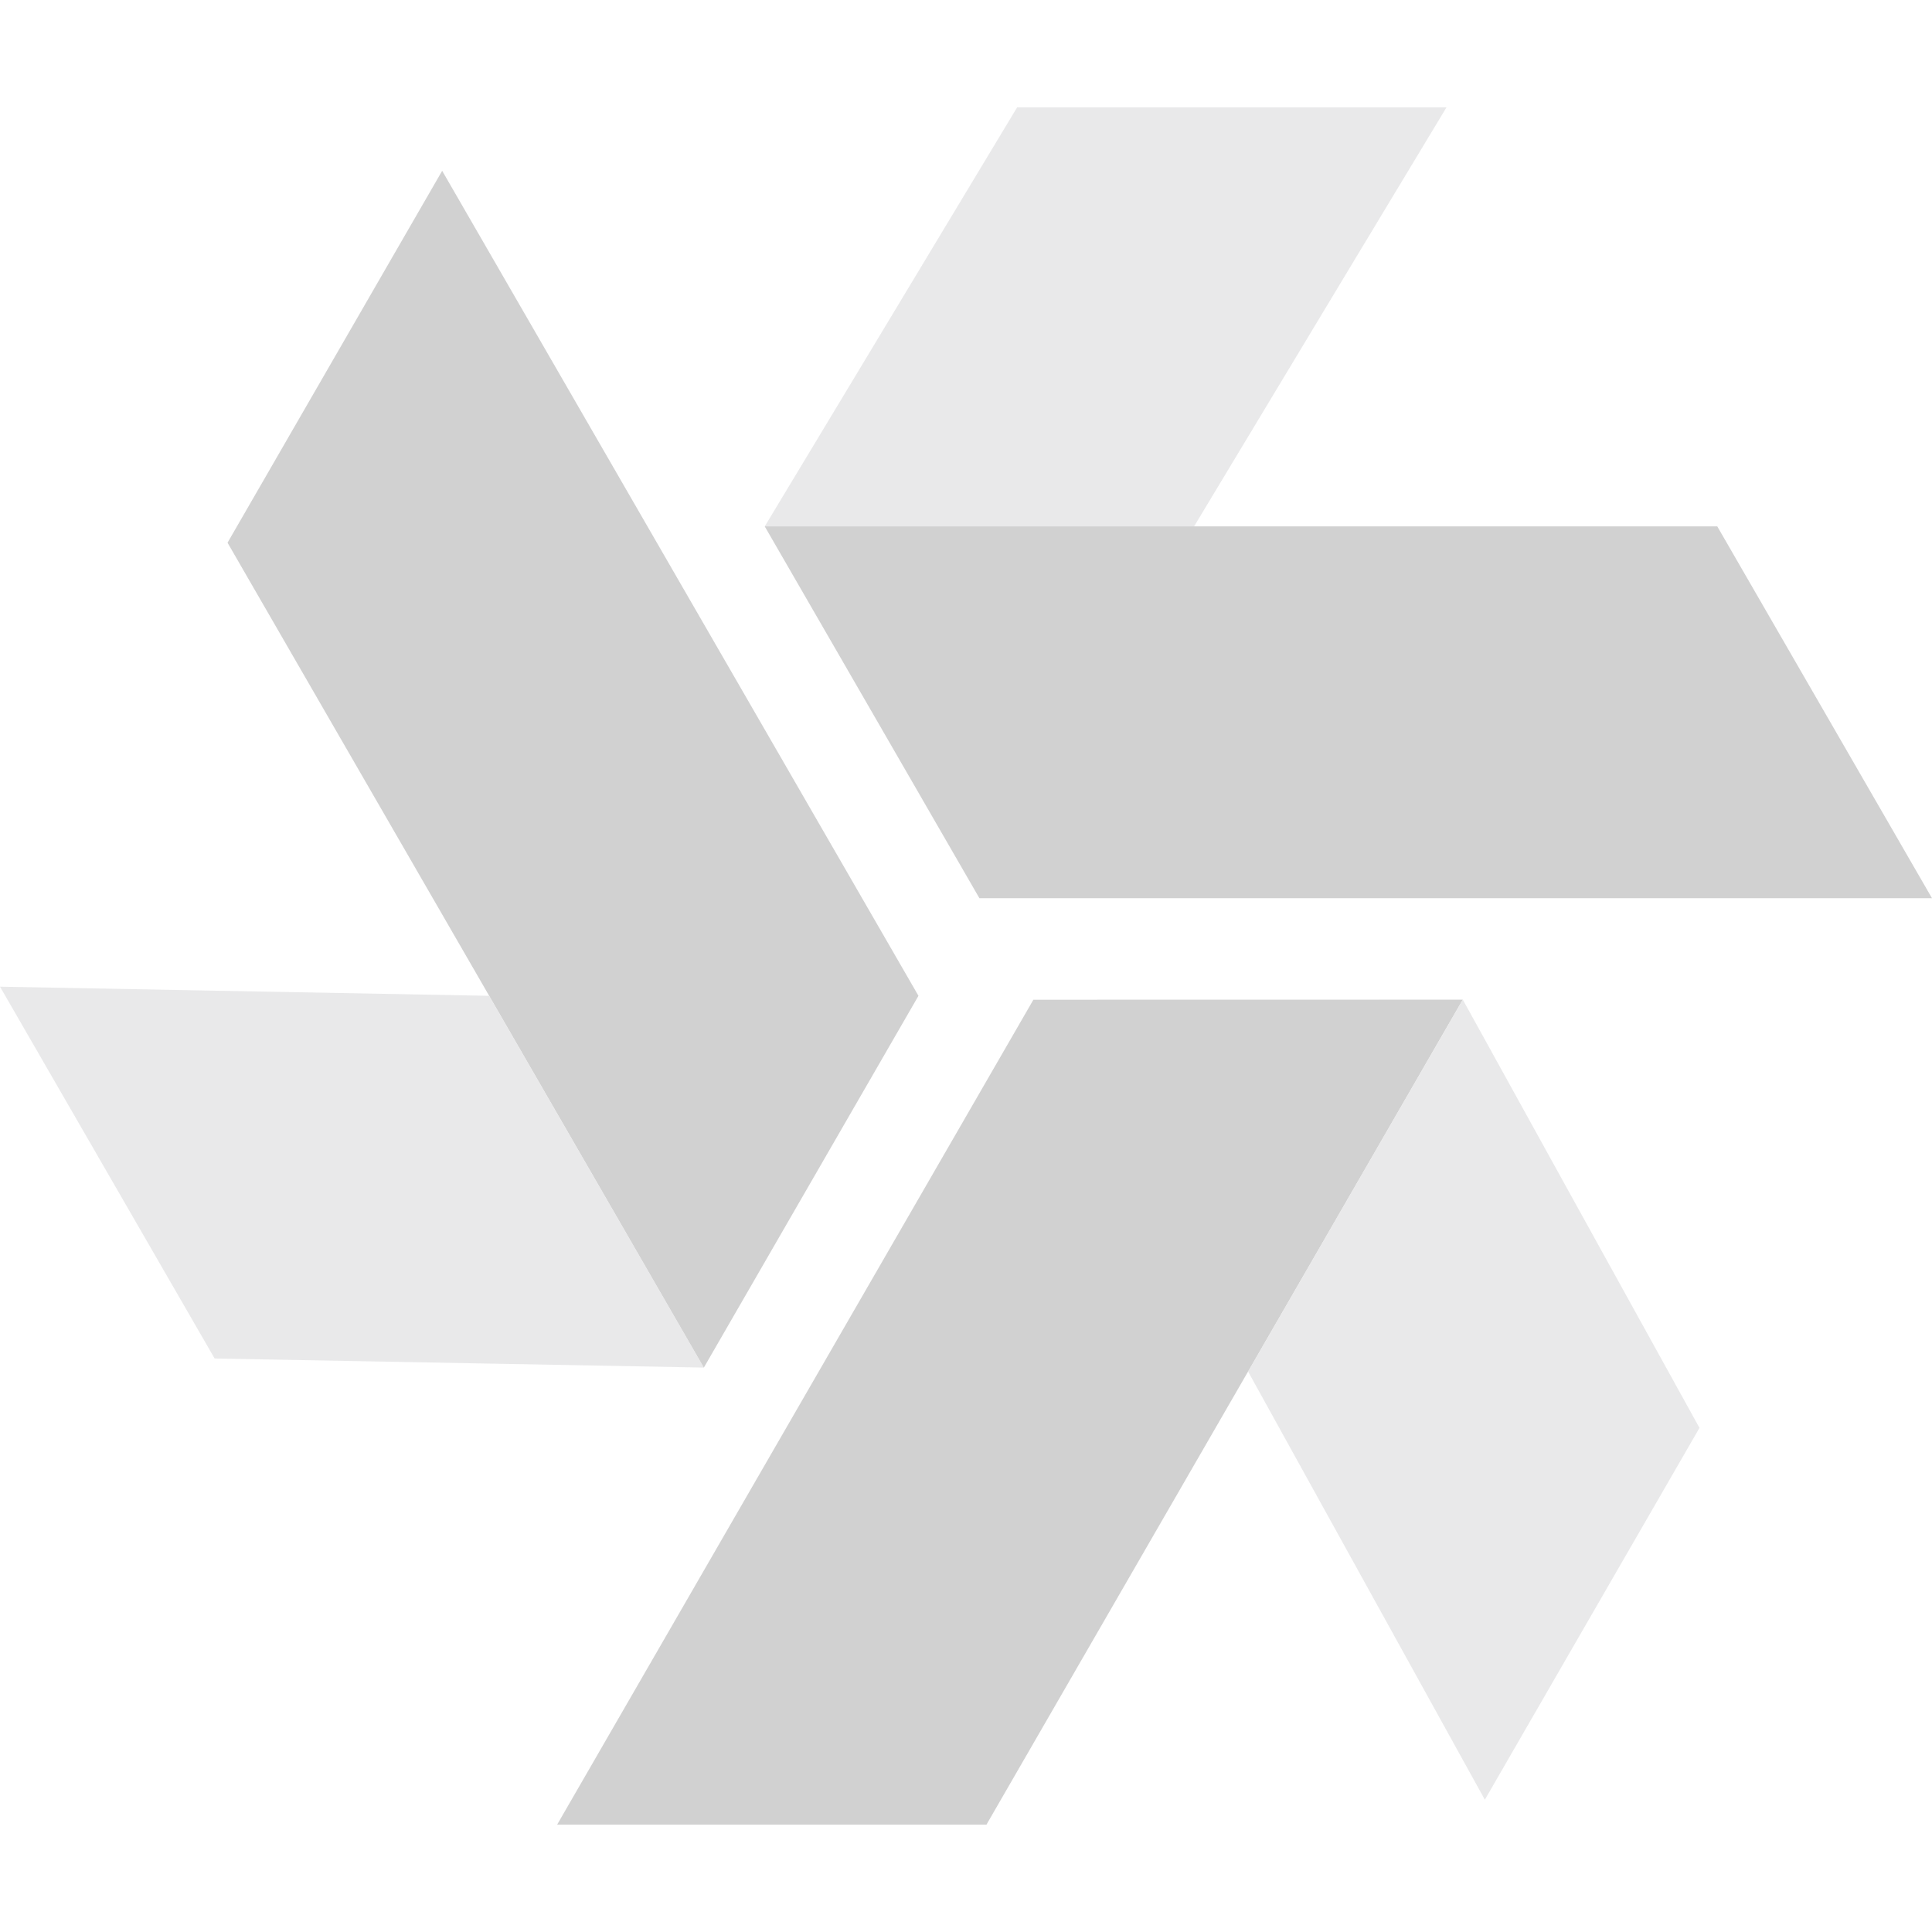
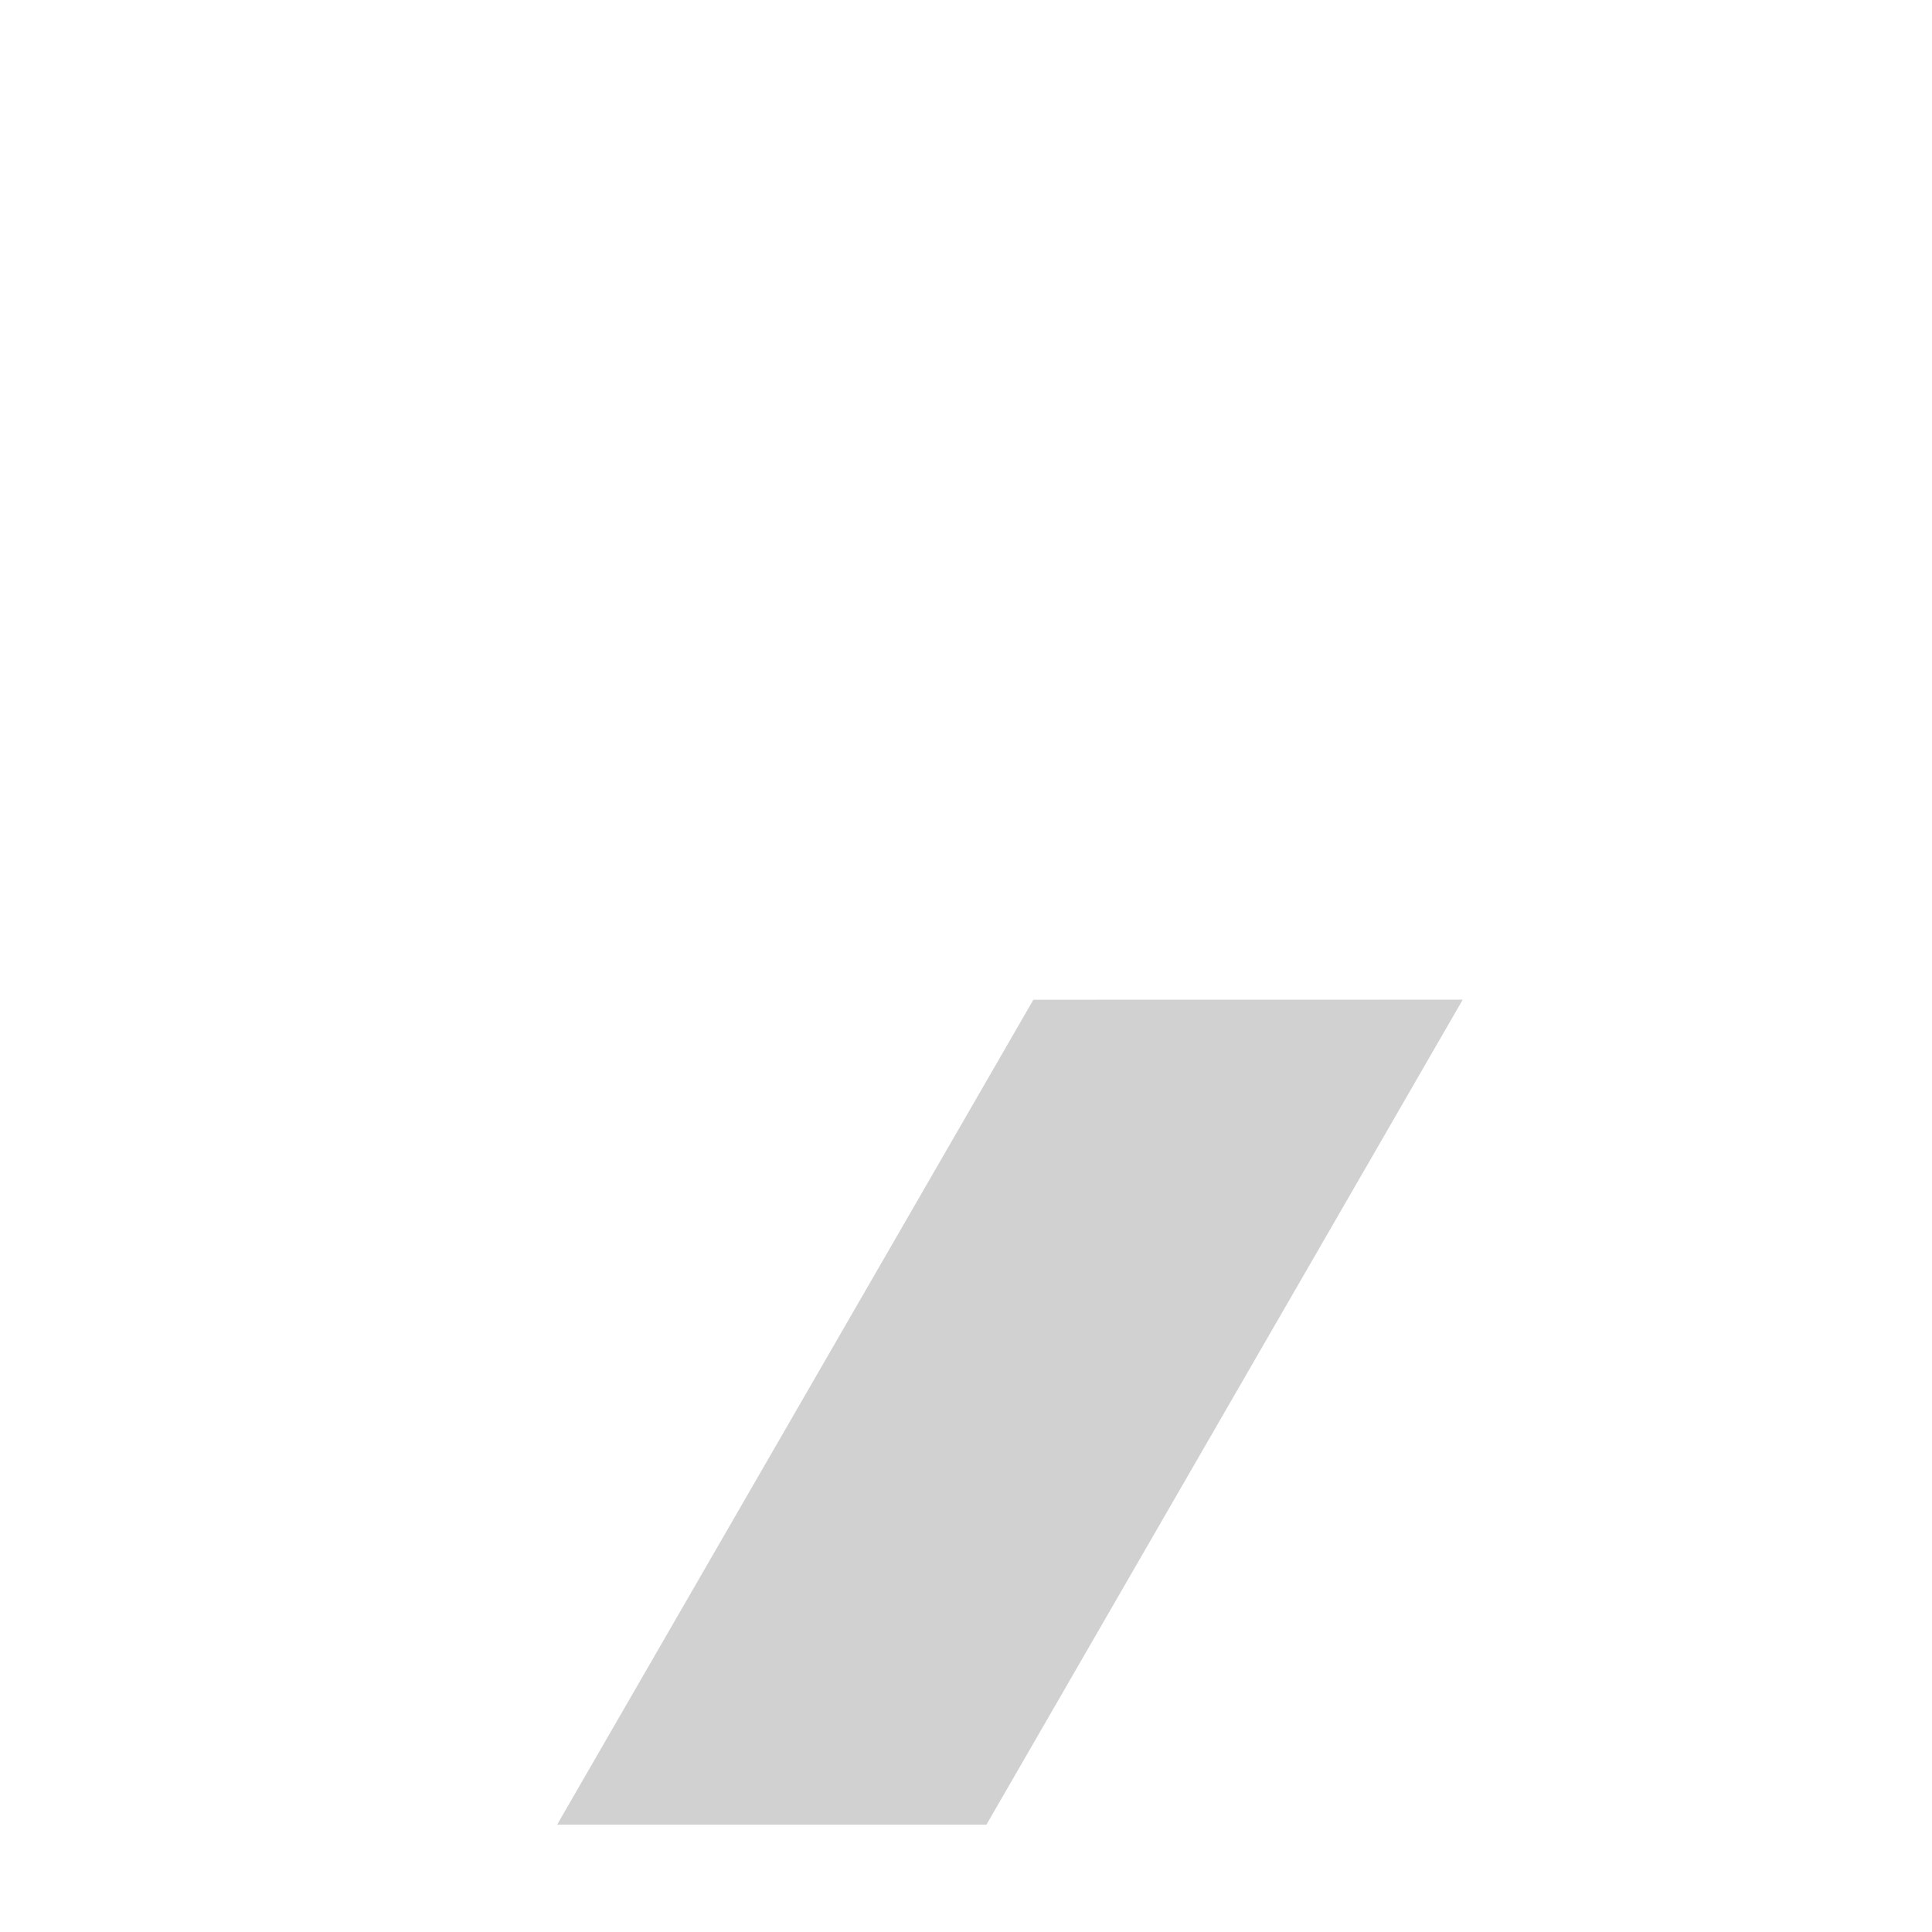
<svg xmlns="http://www.w3.org/2000/svg" width="74" height="74" viewBox="0 0 74 74" fill="none">
-   <path d="M38.96 4.11L33.043 13.936L29.291 20.162H45.736L51.444 10.681L55.405 4.11H38.96Z" fill="#E3E3E4" fill-opacity="0.8" />
-   <path d="M65.776 20.162H53.942H29.291L37.514 34.404H45.718H66.083H74L65.776 20.162Z" fill="#C5C5C5" fill-opacity="0.8" />
  <path d="M39.581 38.292L33.664 48.542L21.339 69.889H37.783L41.885 62.784L52.069 45.146L56.026 38.289L39.581 38.292Z" fill="#C5C5C5" fill-opacity="0.8" />
-   <path d="M35.179 38.142L29.262 27.892L16.936 6.542L8.715 20.787L12.817 27.892L23.001 45.527L26.958 52.384L35.179 38.142Z" fill="#C5C5C5" fill-opacity="0.8" />
-   <path d="M18.734 38.142L7.27 37.928L0 37.792L8.221 52.034L19.289 52.239L26.958 52.381L18.734 38.142Z" fill="#E3E3E4" fill-opacity="0.8" />
-   <path d="M47.805 52.534L53.355 62.57L56.873 68.933L65.094 54.691L59.738 45.004L56.029 38.289L47.805 52.534Z" fill="#E3E3E4" fill-opacity="0.8" />
</svg>